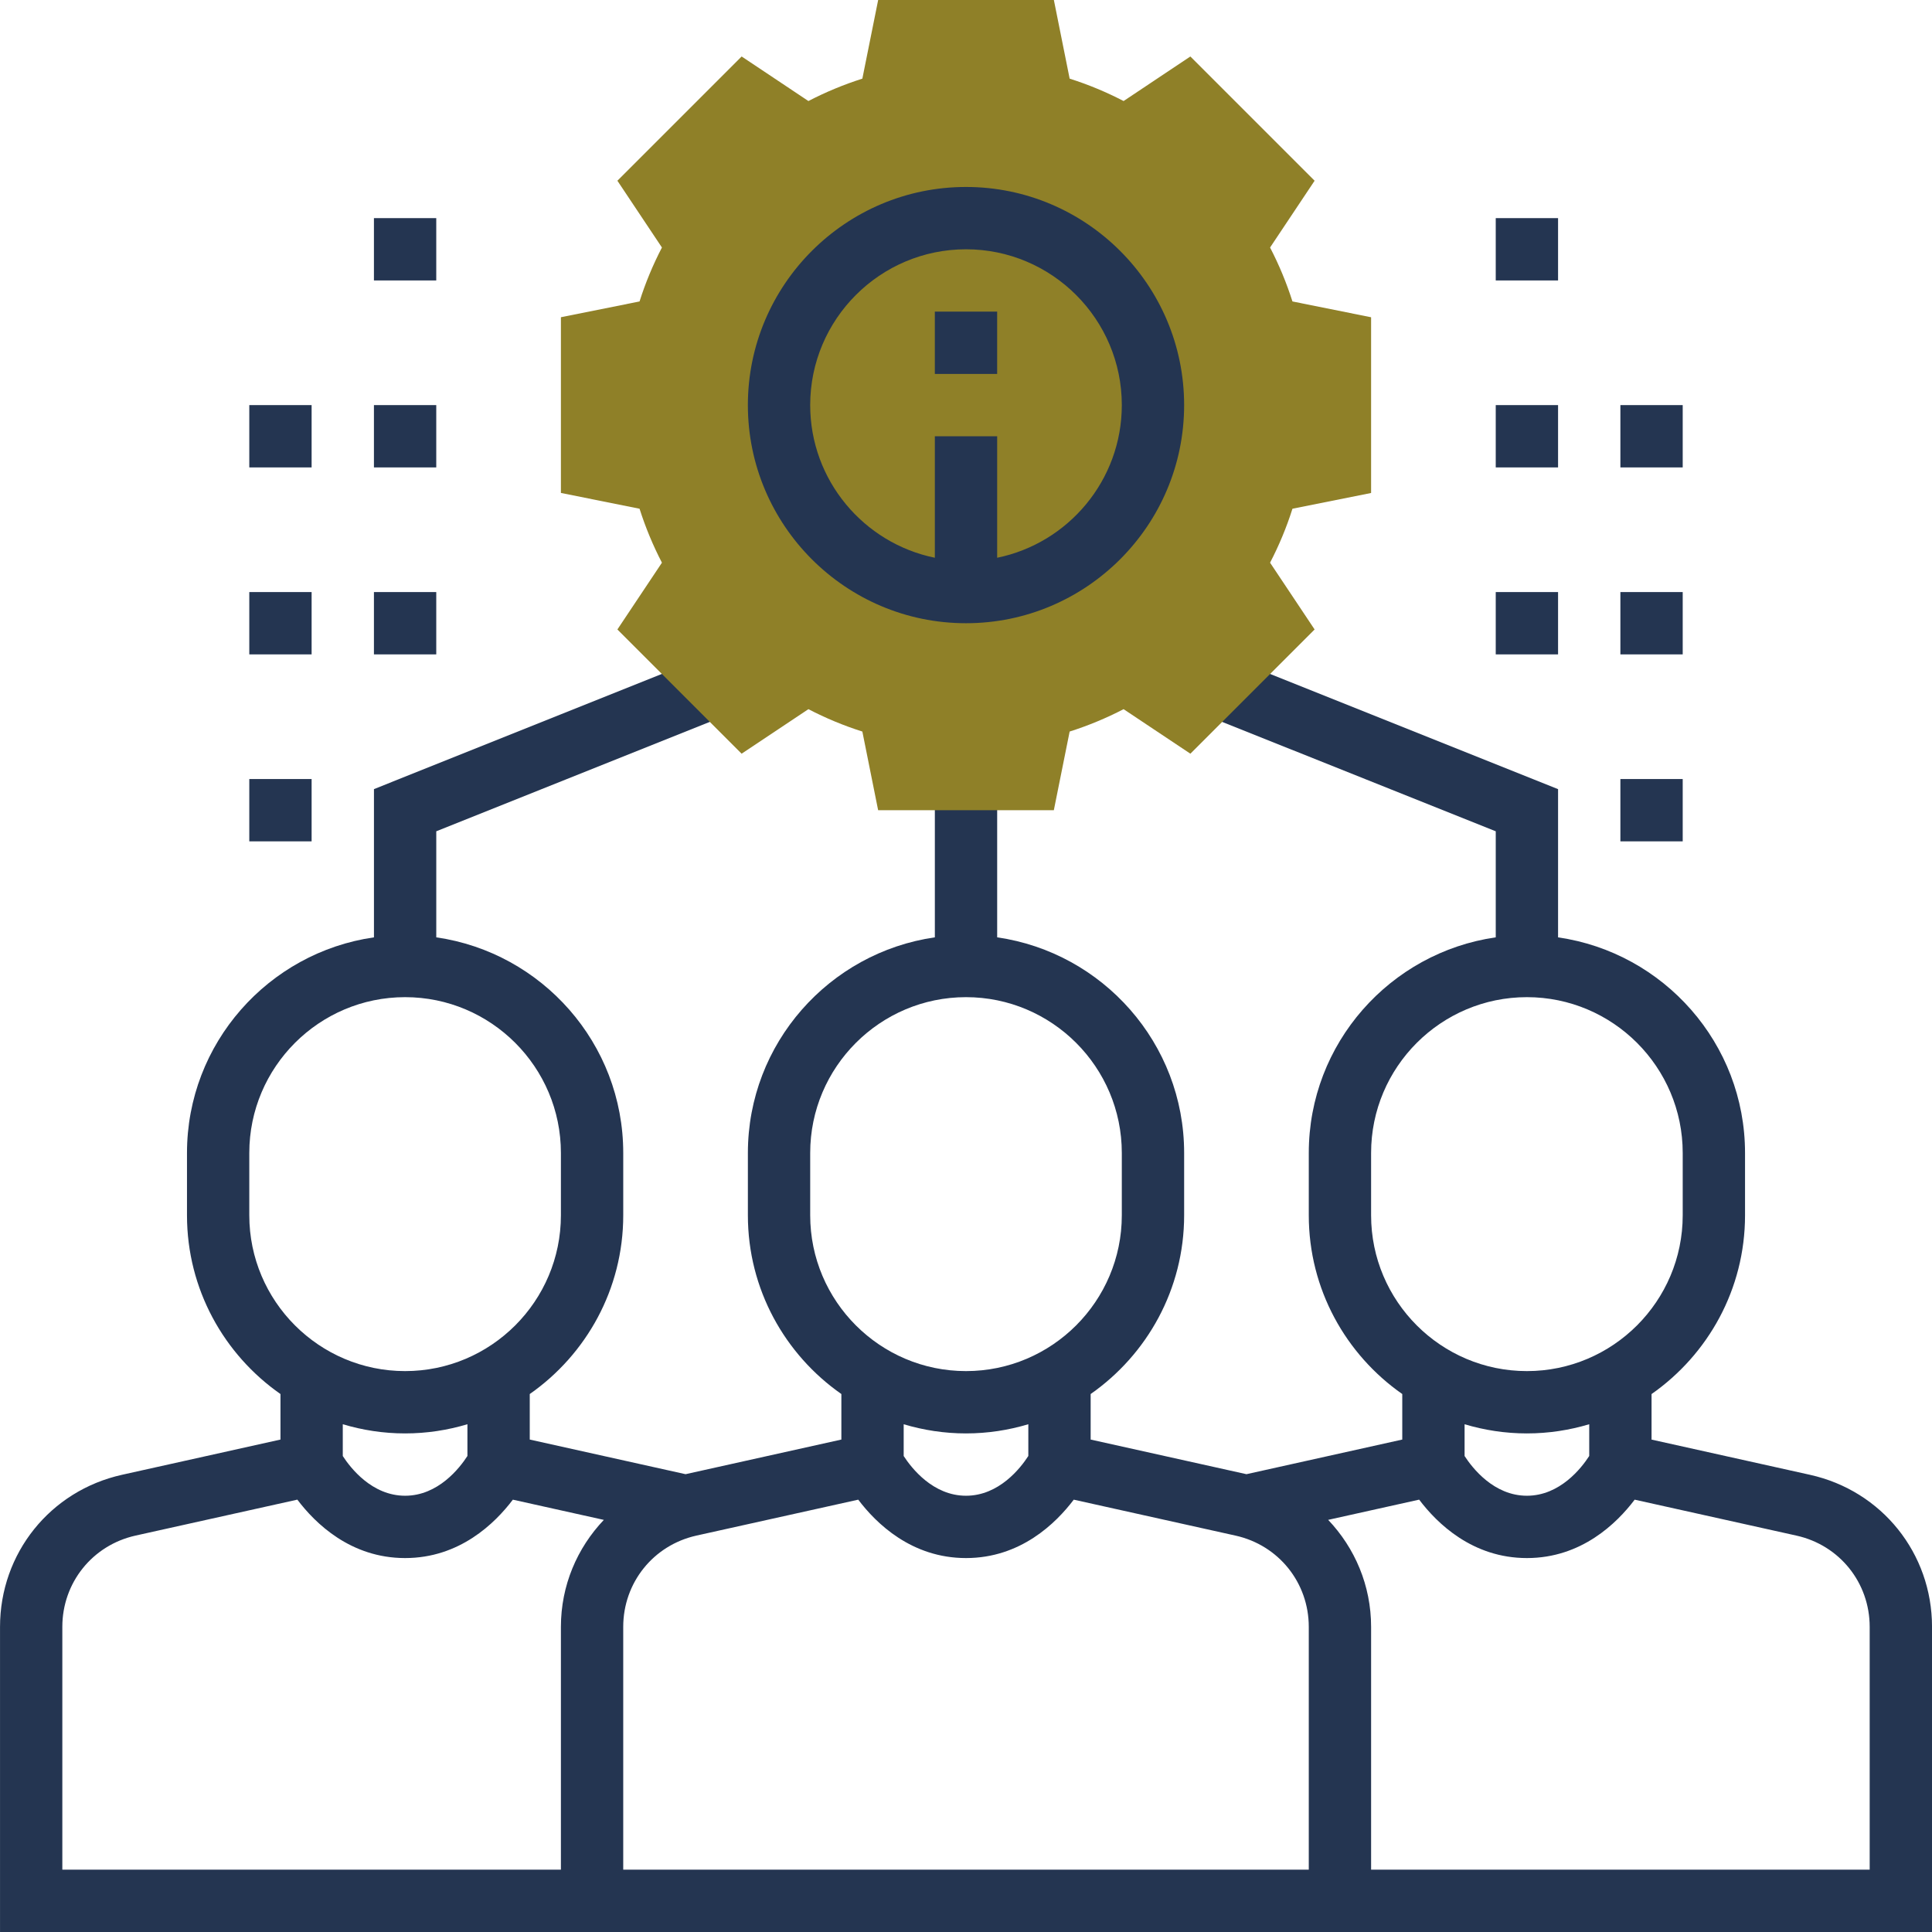
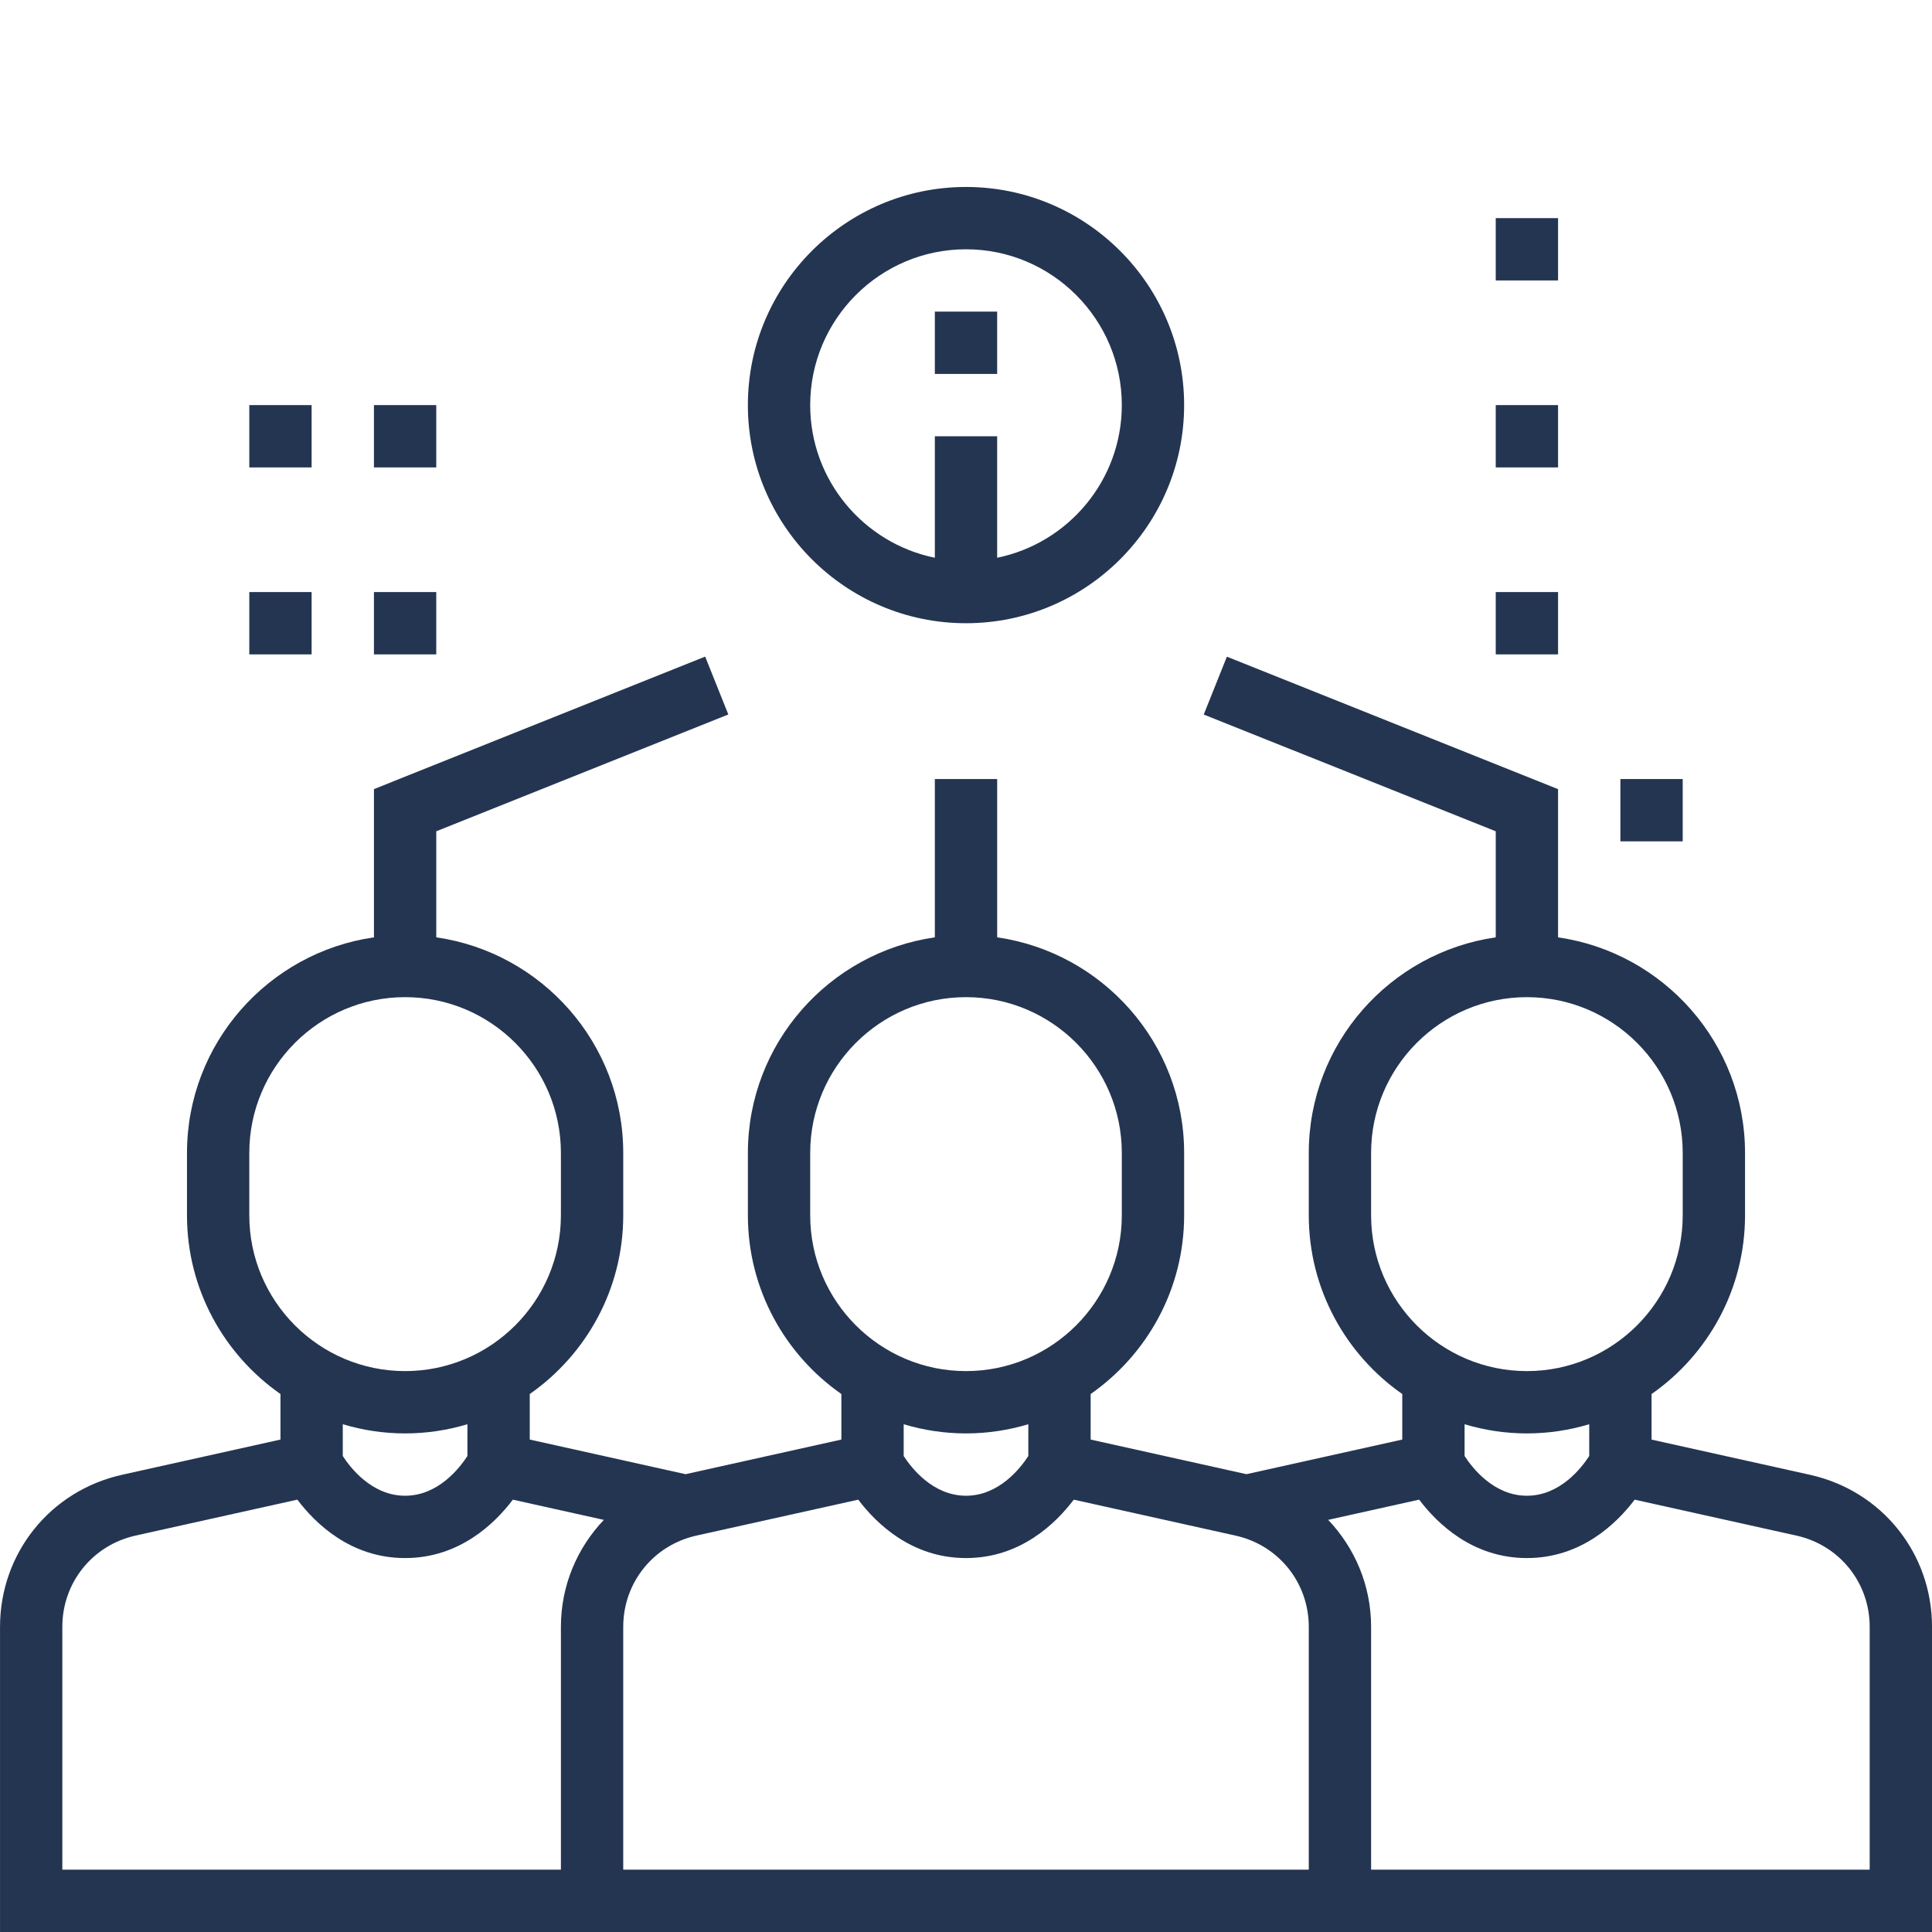
<svg xmlns="http://www.w3.org/2000/svg" height="512px" viewBox="0 0 496 496" width="512px" class="">
  <g>
    <path d="m464.672 378.625-40.672-9.039v-11.691c14.488-10.133 24-26.91 24-45.887v-16c0-28.152-20.902-51.457-48-55.359v-38.055l-85.023-34.008-5.945 14.855 74.969 29.973v27.227c-27.098 3.902-48 27.207-48 55.359v16c0 18.984 9.512 35.762 24 45.887v11.688l-40 8.891-40-8.891v-11.688c14.488-10.133 24-26.91 24-45.887v-16c0-28.152-20.902-51.457-48-55.359v-40.641h-16v40.641c-27.098 3.902-48 27.207-48 55.359v16c0 18.984 9.512 35.762 24 45.887v11.688l-40 8.891-40-8.891v-11.688c14.488-10.133 24-26.91 24-45.887v-16c0-28.152-20.902-51.457-48-55.359v-27.227l74.977-29.988-5.945-14.859-85.031 34.02v38.055c-27.098 3.902-48 27.207-48 55.359v16c0 18.984 9.512 35.762 24 45.887v11.688l-40.672 9.043c-18.449 4.102-31.328 20.16-31.328 39.047v78.336h496v-78.336c0-18.887-12.879-34.945-31.328-39.039zm-112.672-66.625v-16c0-22.055 17.945-40 40-40s40 17.945 40 40v16c0 22.055-17.945 40-40 40s-40-17.945-40-40zm40 56c5.559 0 10.93-.84 16-2.359v8.152c-1.984 3.07-7.496 10.207-16 10.207s-14.016-7.145-16-10.199v-8.152c5.07 1.512 10.441 2.352 16 2.352zm-184-56v-16c0-22.055 17.945-40 40-40s40 17.945 40 40v16c0 22.055-17.945 40-40 40s-40-17.945-40-40zm40 56c5.559 0 10.93-.84 16-2.359v8.152c-1.984 3.07-7.496 10.207-16 10.207s-14.016-7.145-16-10.199v-8.152c5.07 1.512 10.441 2.352 16 2.352zm-27.664 17.008c4.574 6.055 13.672 14.992 27.664 14.992s23.09-8.938 27.664-14.992l41.543 9.23c11.066 2.457 18.793 12.098 18.793 23.426v62.336h-176v-62.336c0-11.336 7.727-20.969 18.793-23.434zm-156.336-73.008v-16c0-22.055 17.945-40 40-40s40 17.945 40 40v16c0 22.055-17.945 40-40 40s-40-17.945-40-40zm40 56c5.559 0 10.93-.84 16-2.359v8.152c-1.984 3.07-7.496 10.207-16 10.207-8.52 0-14.039-7.168-16-10.199v-8.16c5.07 1.52 10.441 2.359 16 2.359zm-88 49.664c0-11.336 7.727-20.969 18.793-23.434l41.543-9.23c4.574 6.062 13.672 15 27.664 15s23.09-8.938 27.664-14.992l23.359 5.191c-6.848 7.207-11.023 16.84-11.023 27.465v62.336h-128zm464 62.336h-128v-62.336c0-10.625-4.176-20.266-11.023-27.473l23.359-5.191c4.574 6.062 13.672 15 27.664 15s23.09-8.938 27.664-14.992l41.543 9.23c11.066 2.457 18.793 12.098 18.793 23.426zm0 0" data-original="#000000" class="active-path" style="fill:#243551" data-old_color="#000000" />
-     <path d="m270.551 208h-45.109l-4.051-20.191c-4.781-1.512-9.414-3.441-13.848-5.746l-17.145 11.434-31.895-31.895 11.434-17.145c-2.305-4.441-4.227-9.074-5.746-13.848l-20.191-4.059v-45.109l20.191-4.051c1.512-4.781 3.441-9.414 5.746-13.848l-11.434-17.145 31.895-31.895 17.145 11.434c4.441-2.305 9.074-4.227 13.848-5.746l4.059-20.191h45.109l4.051 20.191c4.781 1.512 9.414 3.441 13.848 5.746l17.145-11.434 31.895 31.895-11.434 17.145c2.305 4.441 4.227 9.074 5.746 13.848l20.191 4.059v45.109l-20.191 4.051c-1.512 4.781-3.441 9.414-5.746 13.848l11.434 17.145-31.895 31.895-17.145-11.434c-4.441 2.305-9.074 4.227-13.848 5.746zm0 0" fill="#f0bc5e" data-original="#F0BC5E" class="" style="fill:#8F8028" data-old_color="#F0BC5E" />
    <path d="m240 80h16v16h-16zm0 0" data-original="#000000" class="active-path" style="fill:#243551" data-old_color="#000000" />
    <path d="m248 48c-30.879 0-56 25.121-56 56s25.121 56 56 56 56-25.121 56-56-25.121-56-56-56zm8 95.191v-31.191h-16v31.191c-18.23-3.719-32-19.871-32-39.191 0-22.055 17.945-40 40-40s40 17.945 40 40c0 19.312-13.77 35.473-32 39.191zm0 0" data-original="#000000" class="active-path" style="fill:#243551" data-old_color="#000000" />
    <path d="m384 56h16v16h-16zm0 0" data-original="#000000" class="active-path" style="fill:#243551" data-old_color="#000000" />
    <path d="m384 104h16v16h-16zm0 0" data-original="#000000" class="active-path" style="fill:#243551" data-old_color="#000000" />
    <path d="m384 152h16v16h-16zm0 0" data-original="#000000" class="active-path" style="fill:#243551" data-old_color="#000000" />
-     <path d="m416 104h16v16h-16zm0 0" data-original="#000000" class="active-path" style="fill:#243551" data-old_color="#000000" />
-     <path d="m416 152h16v16h-16zm0 0" data-original="#000000" class="active-path" style="fill:#243551" data-old_color="#000000" />
    <path d="m416 200h16v16h-16zm0 0" data-original="#000000" class="active-path" style="fill:#243551" data-old_color="#000000" />
-     <path d="m96 56h16v16h-16zm0 0" data-original="#000000" class="active-path" style="fill:#243551" data-old_color="#000000" />
    <path d="m96 104h16v16h-16zm0 0" data-original="#000000" class="active-path" style="fill:#243551" data-old_color="#000000" />
    <path d="m96 152h16v16h-16zm0 0" data-original="#000000" class="active-path" style="fill:#243551" data-old_color="#000000" />
    <path d="m64 104h16v16h-16zm0 0" data-original="#000000" class="active-path" style="fill:#243551" data-old_color="#000000" />
    <path d="m64 152h16v16h-16zm0 0" data-original="#000000" class="active-path" style="fill:#243551" data-old_color="#000000" />
-     <path d="m64 200h16v16h-16zm0 0" data-original="#000000" class="active-path" style="fill:#243551" data-old_color="#000000" />
  </g>
</svg>